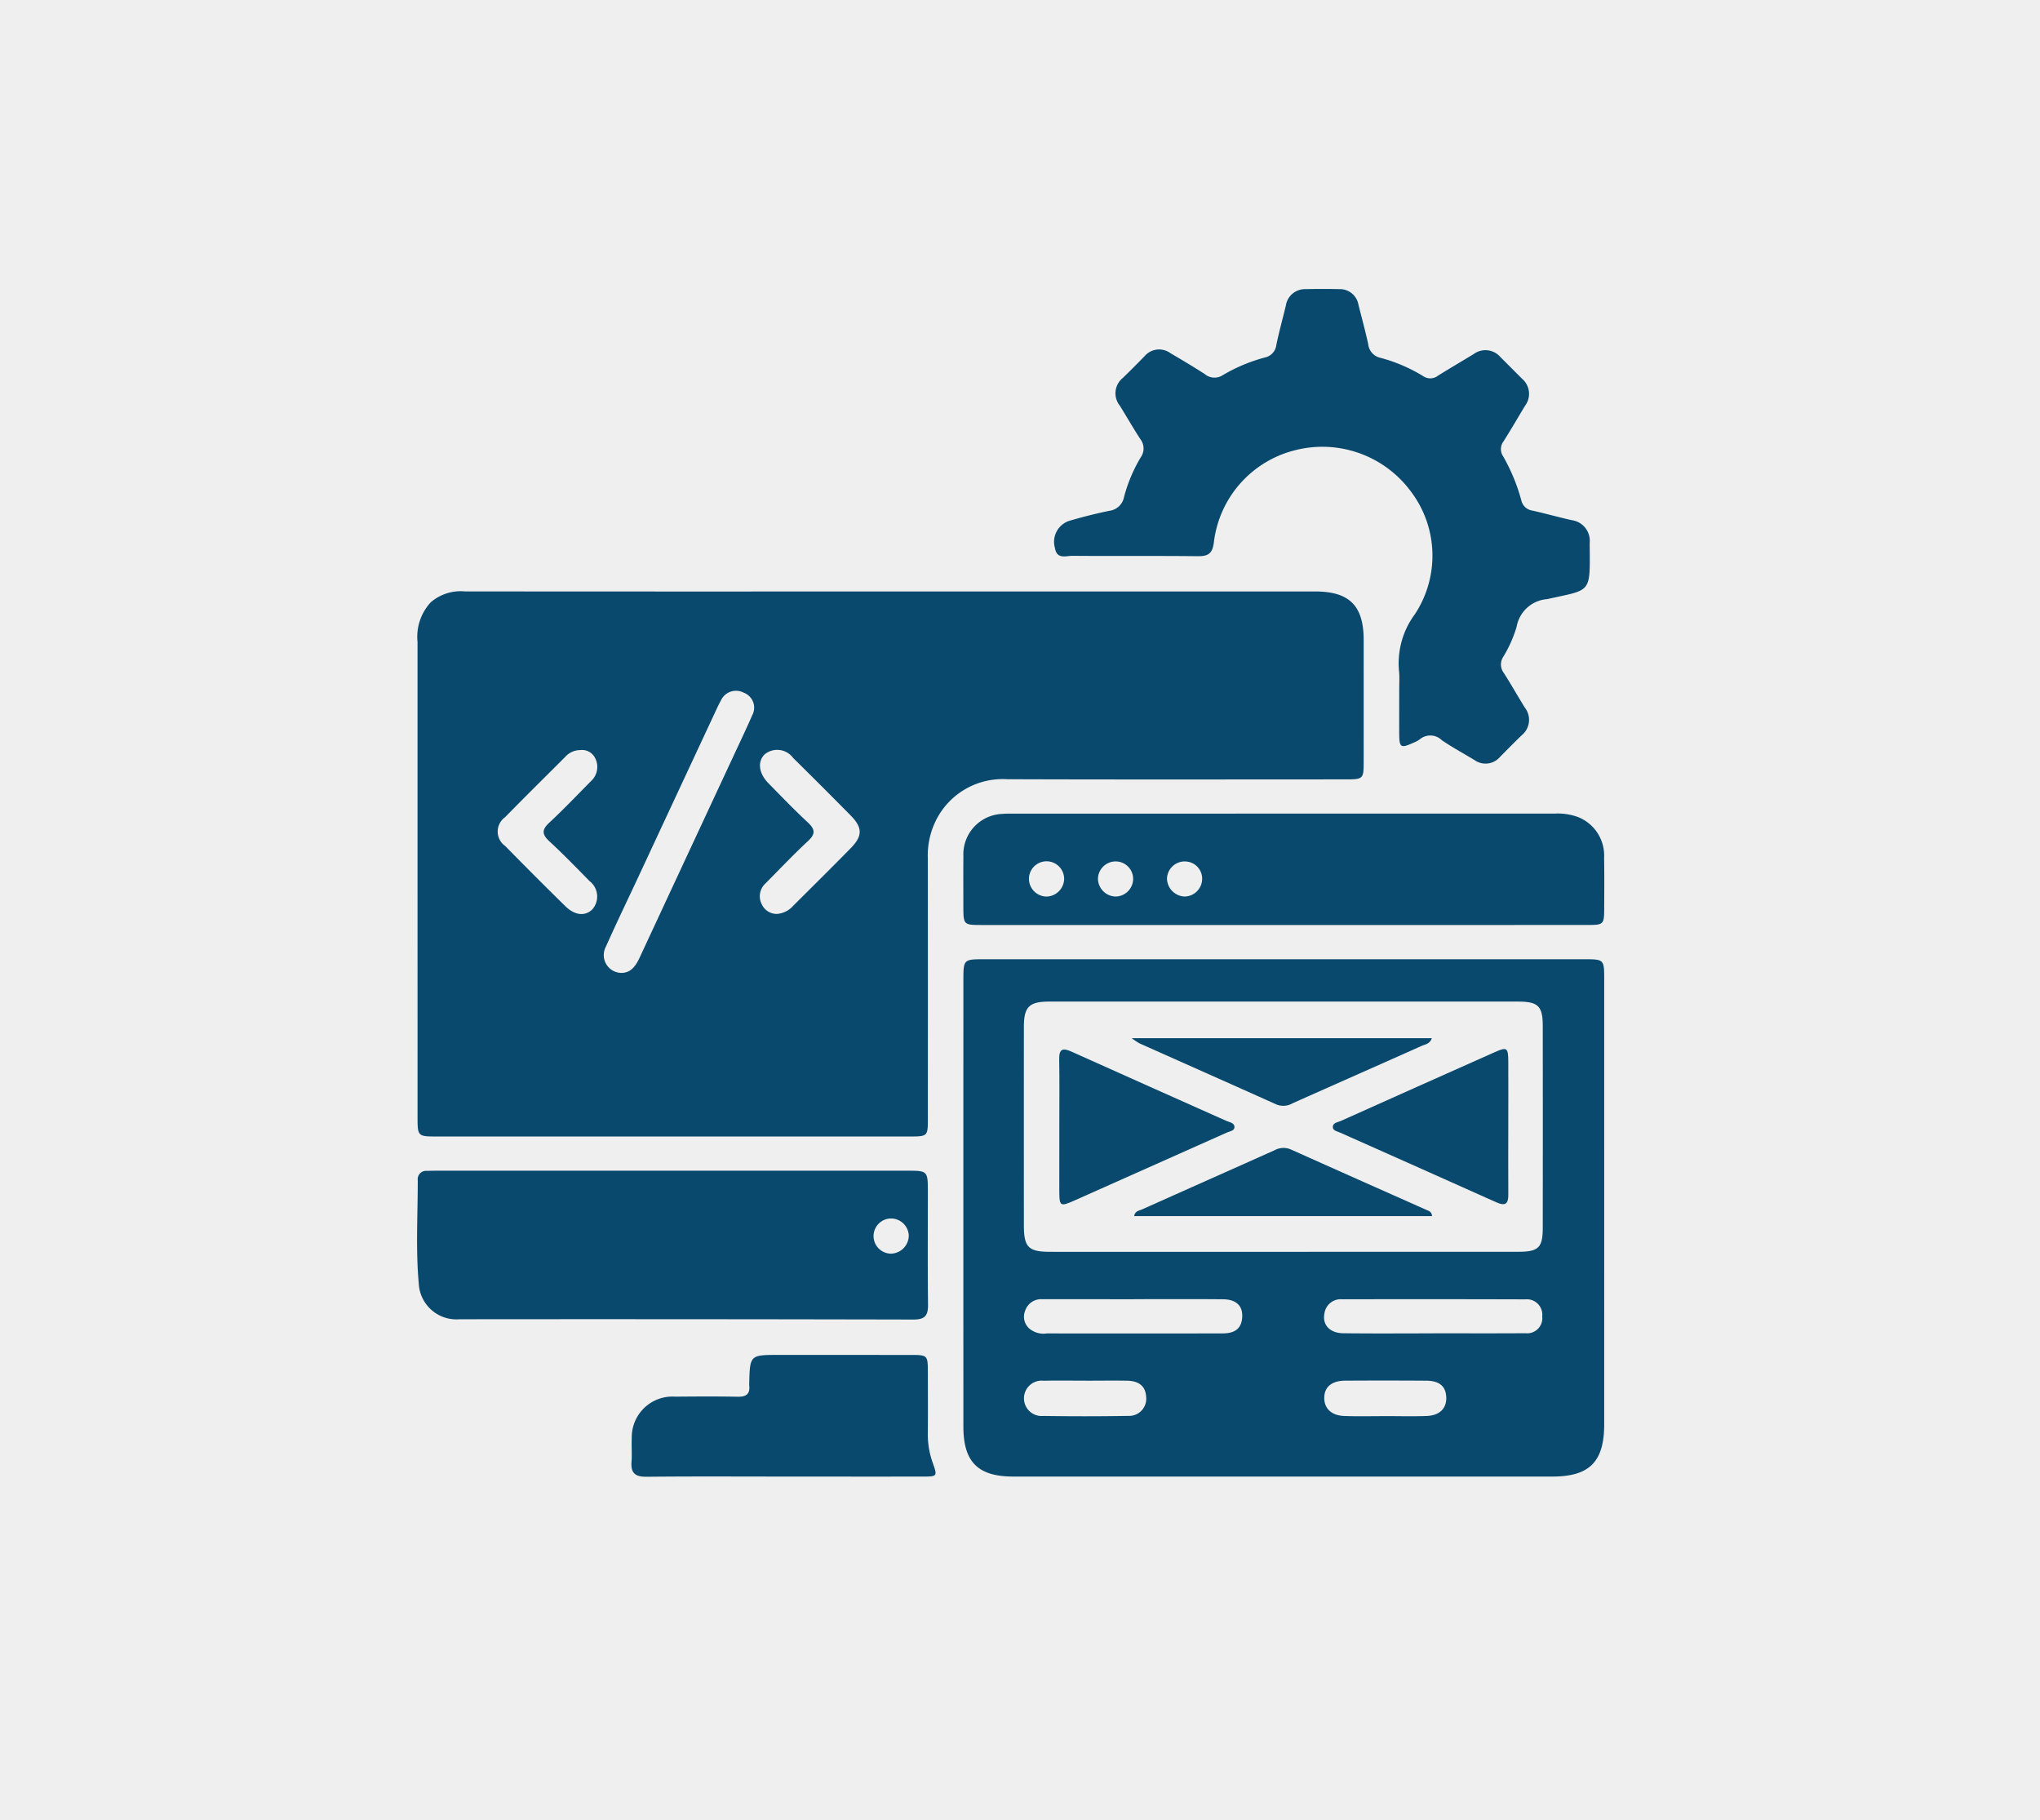
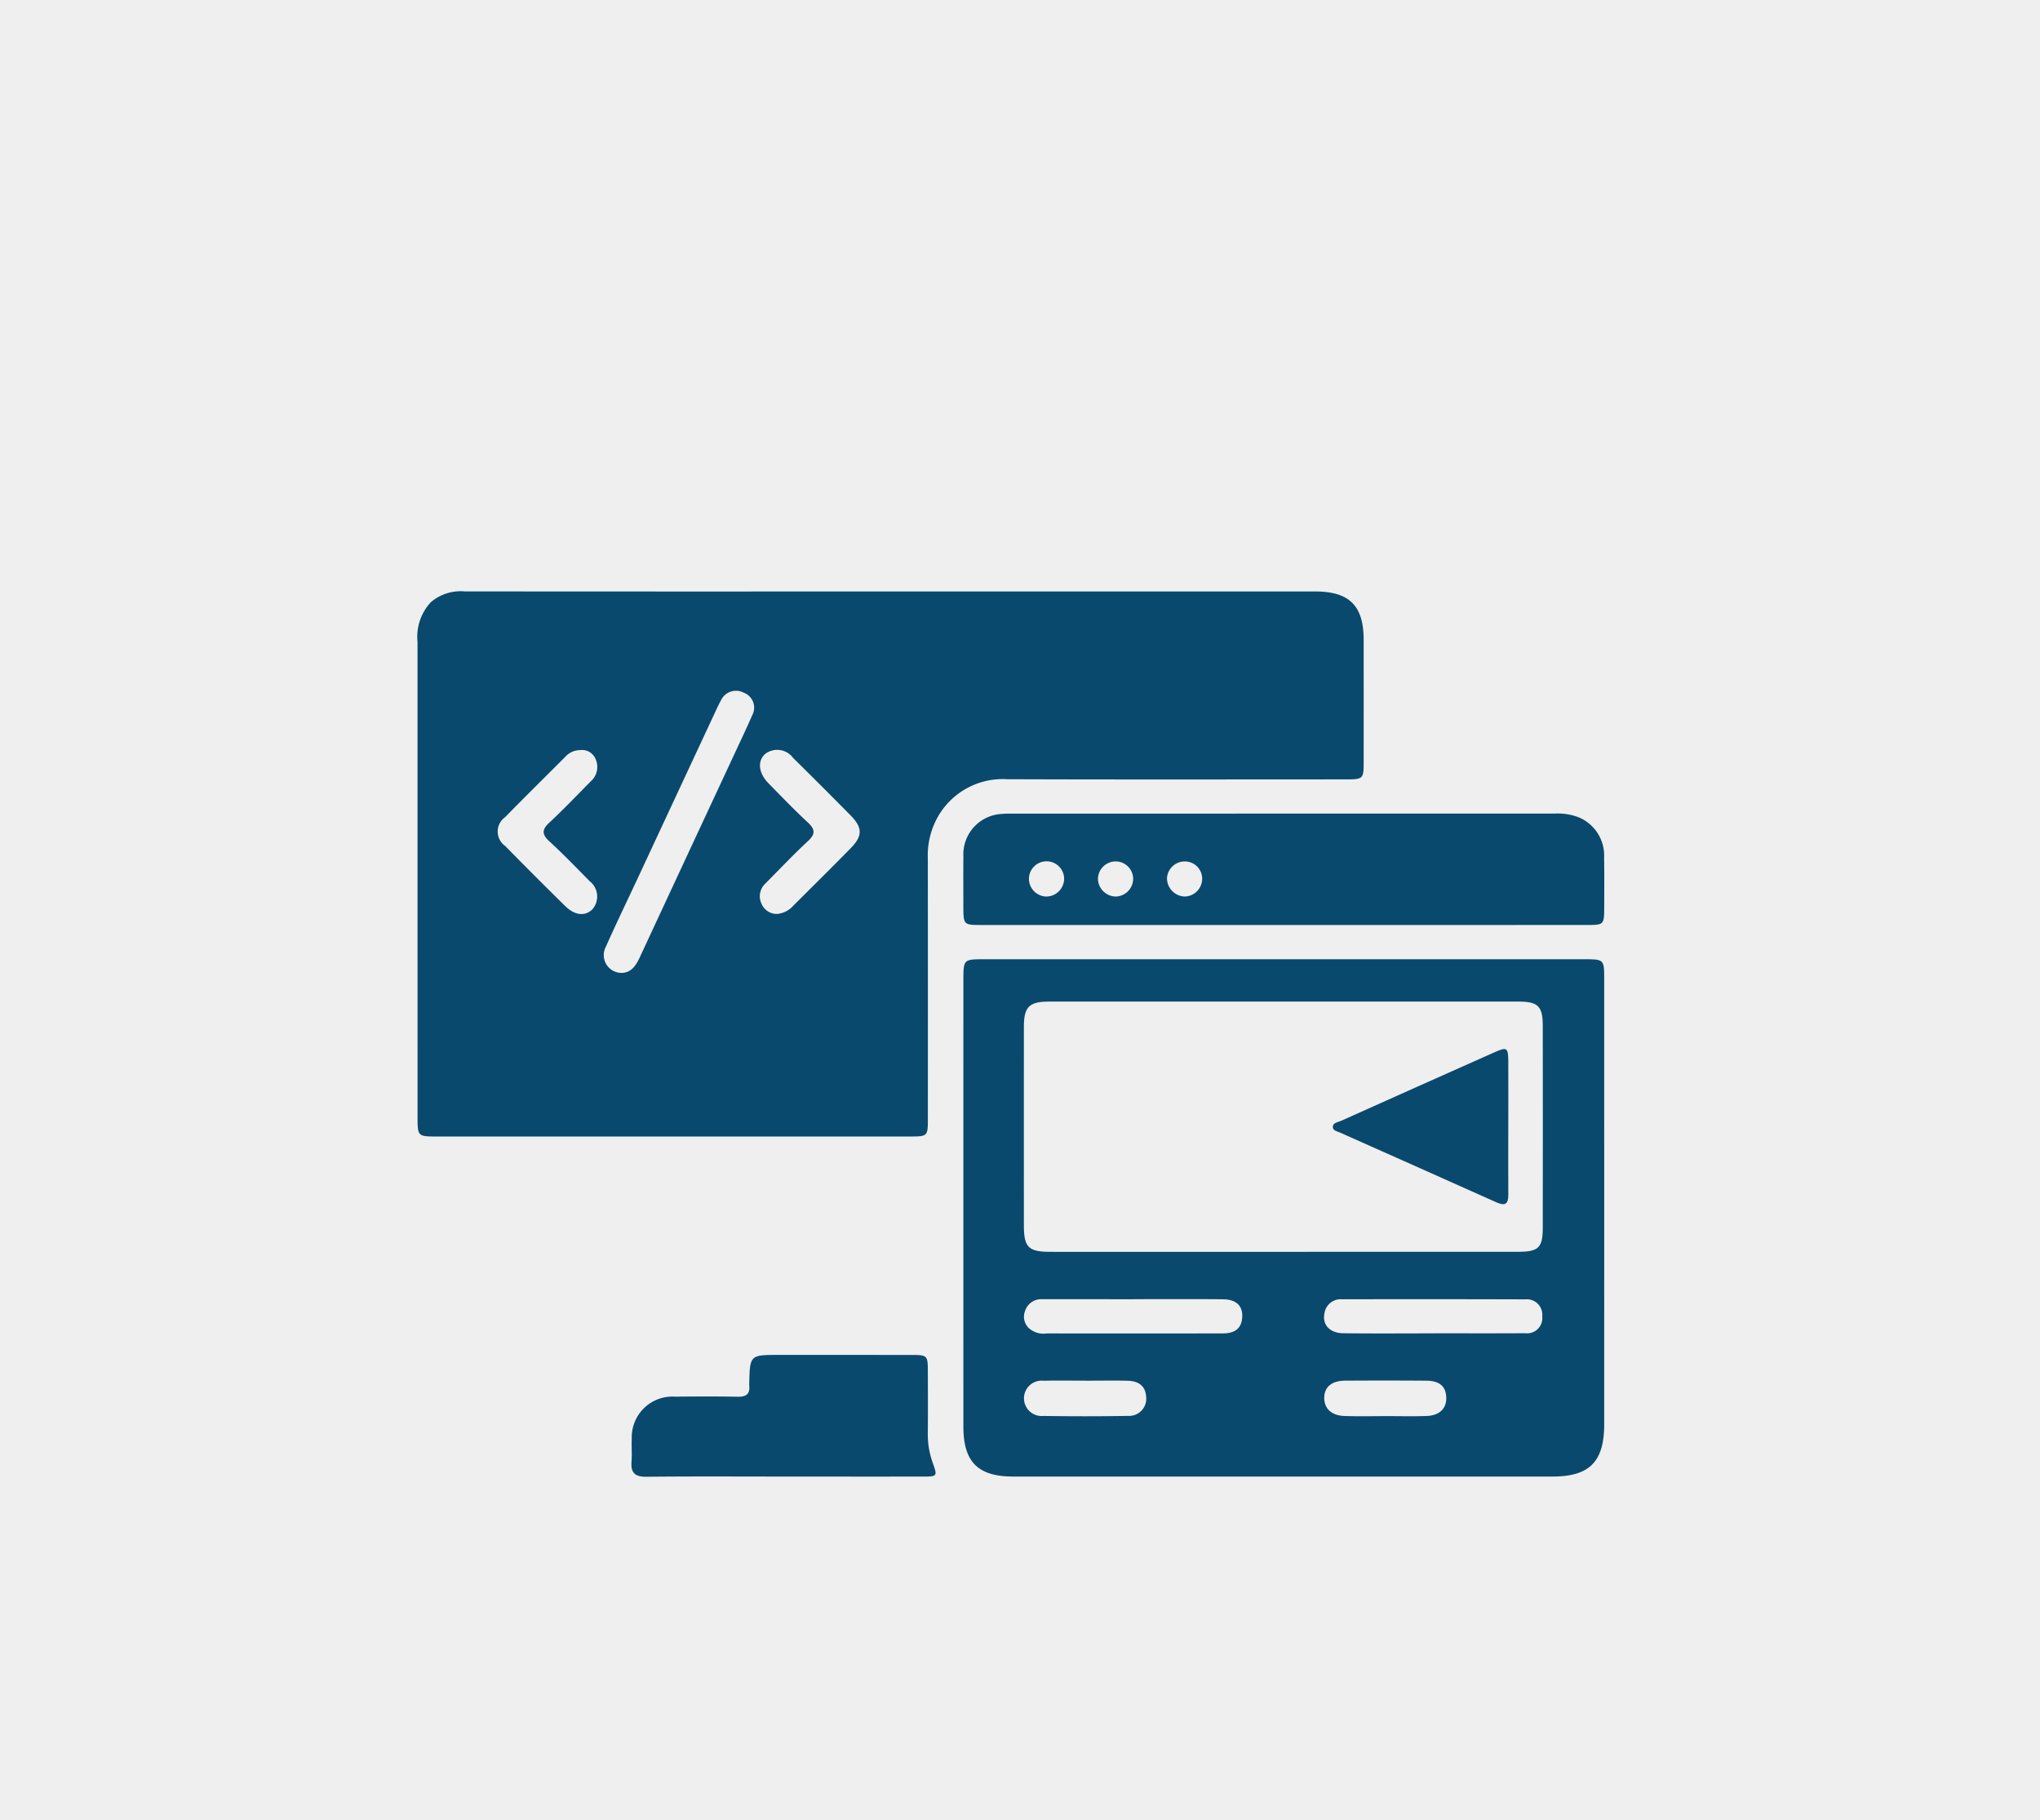
<svg xmlns="http://www.w3.org/2000/svg" id="Layer_1" data-name="Layer 1" viewBox="0 0 79.645 71.048">
  <defs>
    <style>.cls-1{fill:#efefef;}.cls-2{fill:#09496d;}</style>
  </defs>
  <rect class="cls-1" width="79.645" height="71.048" />
  <path class="cls-2" d="M34.819,23.088q8.264,0,16.528,0c1.337,0,1.893.557,1.893,1.895q.001,2.354,0,4.709c0,.729-.001.731-.753.731-4.388.001-8.777.01-13.165-.006a2.91,2.91,0,0,0-2.716,1.484,3.064,3.064,0,0,0-.382,1.614q.005,5.069.001,10.138c0,.707-.002.71-.729.71q-9.225.001-18.45,0c-.734,0-.744-.011-.744-.758q-.001-9.273-.001-18.546a1.987,1.987,0,0,1,.514-1.547,1.786,1.786,0,0,1,1.333-.426Q26.483,23.093,34.819,23.088ZM24.306,37.976c.352-.024.529-.298.676-.616q1.85-3.978,3.704-7.955c.229-.493.464-.983.68-1.481a.622.622,0,0,0-.328-.884.647.647,0,0,0-.897.312c-.047.084-.09.169-.131.256q-1.521,3.259-3.04,6.519c-.439.942-.892,1.877-1.315,2.826A.695.695,0,0,0,24.306,37.976Zm6.035-2.301a.952.952,0,0,0,.636-.327c.749-.746,1.501-1.488,2.24-2.243.466-.476.46-.801-.008-1.276q-1.113-1.128-2.242-2.241a.772.772,0,0,0-1.104-.15c-.299.283-.247.745.142,1.14.505.514,1.004,1.034,1.532,1.524.288.267.309.45.008.729-.575.533-1.114,1.105-1.667,1.661a.675.675,0,0,0-.141.798A.643.643,0,0,0,30.341,35.675ZM22.65,29.28a.791.791,0,0,0-.592.274c-.78.781-1.567,1.556-2.339,2.345a.689.689,0,0,0,.007,1.126q1.159,1.183,2.341,2.343c.375.369.774.407,1.058.13a.759.759,0,0,0-.106-1.103c-.516-.525-1.028-1.055-1.569-1.553-.292-.269-.304-.451-.007-.727.562-.522,1.092-1.08,1.632-1.626a.747.747,0,0,0,.167-.883A.569.569,0,0,0,22.65,29.28Z" />
  <path class="cls-2" d="M50.115,37.444q5.861,0,11.722,0c.793,0,.794.002.794.803q.001,8.671,0,17.343c0,1.471-.572,2.047-2.026,2.047q-10.521.001-21.042,0c-1.384,0-1.951-.568-1.951-1.954q-.001-8.695,0-17.391c0-.848,0-.848.829-.848Q44.278,37.444,50.115,37.444Zm-.032,11.421q4.585,0,9.171-.001c.814-.001.977-.155.978-.94q.005-3.937,0-7.874c-.001-.781-.181-.953-.971-.953q-9.147-.002-18.293,0c-.791,0-.994.204-.994.995q-.003,3.865,0,7.73c0,.867.174,1.043,1.036,1.043Q45.546,48.867,50.083,48.865ZM55.95,52.048v-.003c1.201,0,2.402.006,3.602-.003a.592.592,0,0,0,.659-.657.602.602,0,0,0-.658-.665q-3.578-.011-7.157-.003a.641.641,0,0,0-.687.547c-.092.445.203.772.734.779C53.612,52.058,54.781,52.048,55.95,52.048ZM44.289,50.713v.002q-1.801,0-3.602-.001a.659.659,0,0,0-.665.454.616.616,0,0,0,.138.668.856.856,0,0,0,.711.214q2.041.004,4.082.002,1.393,0,2.785-.003c.417-.001.724-.145.759-.615.033-.453-.222-.712-.75-.717C46.594,50.706,45.441,50.713,44.289,50.713Zm9.786,4.564c.543,0,1.087.016,1.63-.005.506-.019.778-.302.759-.735-.019-.425-.264-.638-.782-.642q-1.583-.011-3.165-.001c-.526.003-.813.248-.816.668s.285.696.792.711C53.019,55.291,53.547,55.279,54.074,55.278Zm-11.698-1.383c-.543,0-1.087-.01-1.63.003a.691.691,0,1,0-.009,1.374q1.653.026,3.307-.002a.669.669,0,0,0,.703-.739c-.022-.406-.265-.625-.741-.634C43.463,53.886,42.92,53.895,42.376,53.895Z" />
-   <path class="cls-2" d="M54.628,26.914c0-.224.014-.45-.003-.672a3.219,3.219,0,0,1,.616-2.269,4.151,4.151,0,0,0-.18-4.818,4.297,4.297,0,0,0-4.487-1.584,4.22,4.22,0,0,0-3.18,3.58c-.051.437-.202.565-.623.56-1.633-.018-3.267-.001-4.901-.014-.254-.002-.611.148-.684-.307a.864.864,0,0,1,.537-1.052c.521-.154,1.05-.288,1.582-.398a.667.667,0,0,0,.58-.545,5.977,5.977,0,0,1,.652-1.544.597.597,0,0,0-.014-.708c-.281-.428-.533-.875-.805-1.31a.77.77,0,0,1,.117-1.079c.289-.277.57-.563.85-.849a.744.744,0,0,1,1.002-.125c.455.269.911.537,1.353.825a.589.589,0,0,0,.704.036,6.521,6.521,0,0,1,1.634-.685.568.568,0,0,0,.452-.49c.106-.517.25-1.026.372-1.54a.756.756,0,0,1,.785-.639c.432-.011.865-.01,1.297-.001a.736.736,0,0,1,.753.614c.13.512.268,1.022.381,1.537a.608.608,0,0,0,.474.53,6.273,6.273,0,0,1,1.672.716.487.487,0,0,0,.575-.017c.462-.288.932-.563,1.397-.846a.771.771,0,0,1,1.045.12q.424.425.849.85a.772.772,0,0,1,.113,1.046c-.283.465-.554.938-.846,1.397a.499.499,0,0,0-.014.576,7.304,7.304,0,0,1,.713,1.727.512.512,0,0,0,.431.394c.515.116,1.024.26,1.539.375a.813.813,0,0,1,.698.89c.014,2.01.095,1.797-1.659,2.192a1.31,1.31,0,0,0-1.193,1.076,4.933,4.933,0,0,1-.525,1.18.544.544,0,0,0,.02.62c.286.444.544.906.823,1.355a.775.775,0,0,1-.117,1.08c-.288.278-.569.564-.851.848a.74.74,0,0,1-1.001.119c-.425-.256-.864-.493-1.272-.773a.64.64,0,0,0-.866-.026,1.144,1.144,0,0,1-.255.133c-.481.218-.537.183-.54-.356C54.625,28.067,54.628,27.49,54.628,26.914Z" />
-   <path class="cls-2" d="M26.271,45.698q4.562,0,9.125,0c.829,0,.829.001.829.85,0,1.457-.011,2.914.007,4.37.005.422-.108.591-.566.59q-8.861-.02-17.722-.011a1.472,1.472,0,0,1-1.595-1.4c-.122-1.339-.037-2.687-.039-4.031a.326.326,0,0,1,.356-.361c.16-.004.32-.008.48-.008Q21.709,45.698,26.271,45.698Zm8.516,1.865a.686.686,0,0,0,.01,1.373.713.713,0,0,0,.683-.719A.697.697,0,0,0,34.788,47.563Z" />
  <path class="cls-2" d="M50.118,36.107q-5.886,0-11.773,0c-.733,0-.733-.002-.734-.751,0-.641-.006-1.282.002-1.922A1.579,1.579,0,0,1,39.13,31.771a3.187,3.187,0,0,1,.336-.011q10.619-.001,21.239-.002a2.3,2.3,0,0,1,.897.133,1.615,1.615,0,0,1,1.025,1.592c.012.656.006,1.313.004,1.97-.002.631-.022.653-.644.653q-3.868.002-7.736.001Zm-9.267-1.11a.704.704,0,0,0,.695-.707.687.687,0,0,0-1.374.036A.697.697,0,0,0,40.851,34.997Zm2.728-.001a.698.698,0,0,0,.661-.687.683.683,0,0,0-.708-.683.692.692,0,0,0-.666.681A.706.706,0,0,0,43.579,34.996Zm2.676-1.37a.695.695,0,0,0-.694.653.717.717,0,0,0,.689.717.696.696,0,0,0,.684-.712A.672.672,0,0,0,46.255,33.627Z" />
  <path class="cls-2" d="M30.611,57.637c-1.792,0-3.583-.011-5.374.008-.441.005-.614-.148-.581-.584.023-.302-.006-.608.009-.911a1.589,1.589,0,0,1,1.693-1.632c.816-.007,1.632-.012,2.447.003.328.006.484-.106.446-.443a.365.365,0,0,1,0-.048c.025-1.141.025-1.141,1.156-1.141q2.567,0,5.135.001c.681.001.682.003.683.702.002.8.006,1.6-.002,2.399a3.253,3.253,0,0,0,.199,1.127c.178.505.172.519-.389.52Q33.322,57.64,30.611,57.637Z" />
  <path class="cls-2" d="M58.886,43.993c-.001.88-.005,1.761.001,2.641.003.361-.12.454-.465.299-2.029-.912-4.063-1.812-6.094-2.718-.113-.05-.287-.078-.292-.214-.008-.177.191-.191.314-.246q3-1.346,6.005-2.683c.483-.215.528-.179.531.375C58.89,42.296,58.887,43.144,58.886,43.993Z" />
-   <path class="cls-2" d="M41.358,43.944c0-.864.011-1.728-.005-2.591-.007-.411.133-.46.484-.301,2.011.907,4.029,1.8,6.043,2.702.123.055.319.072.316.246-.003.143-.18.157-.292.207q-2.978,1.33-5.959,2.656c-.557.247-.586.224-.588-.374C41.356,45.64,41.358,44.792,41.358,43.944Z" />
-   <path class="cls-2" d="M55.911,47.47H44.28c.033-.204.201-.213.315-.264,1.722-.772,3.447-1.536,5.168-2.308a.727.727,0,0,1,.641-.026q2.649,1.186,5.301,2.362C55.789,47.27,55.892,47.297,55.911,47.47Z" />
-   <path class="cls-2" d="M44.183,40.525H55.9c-.074.227-.255.239-.391.299-1.678.749-3.36,1.491-5.039,2.24a.718.718,0,0,1-.638.048c-1.779-.799-3.562-1.589-5.343-2.384A3.08,3.08,0,0,1,44.183,40.525Z" />
</svg>